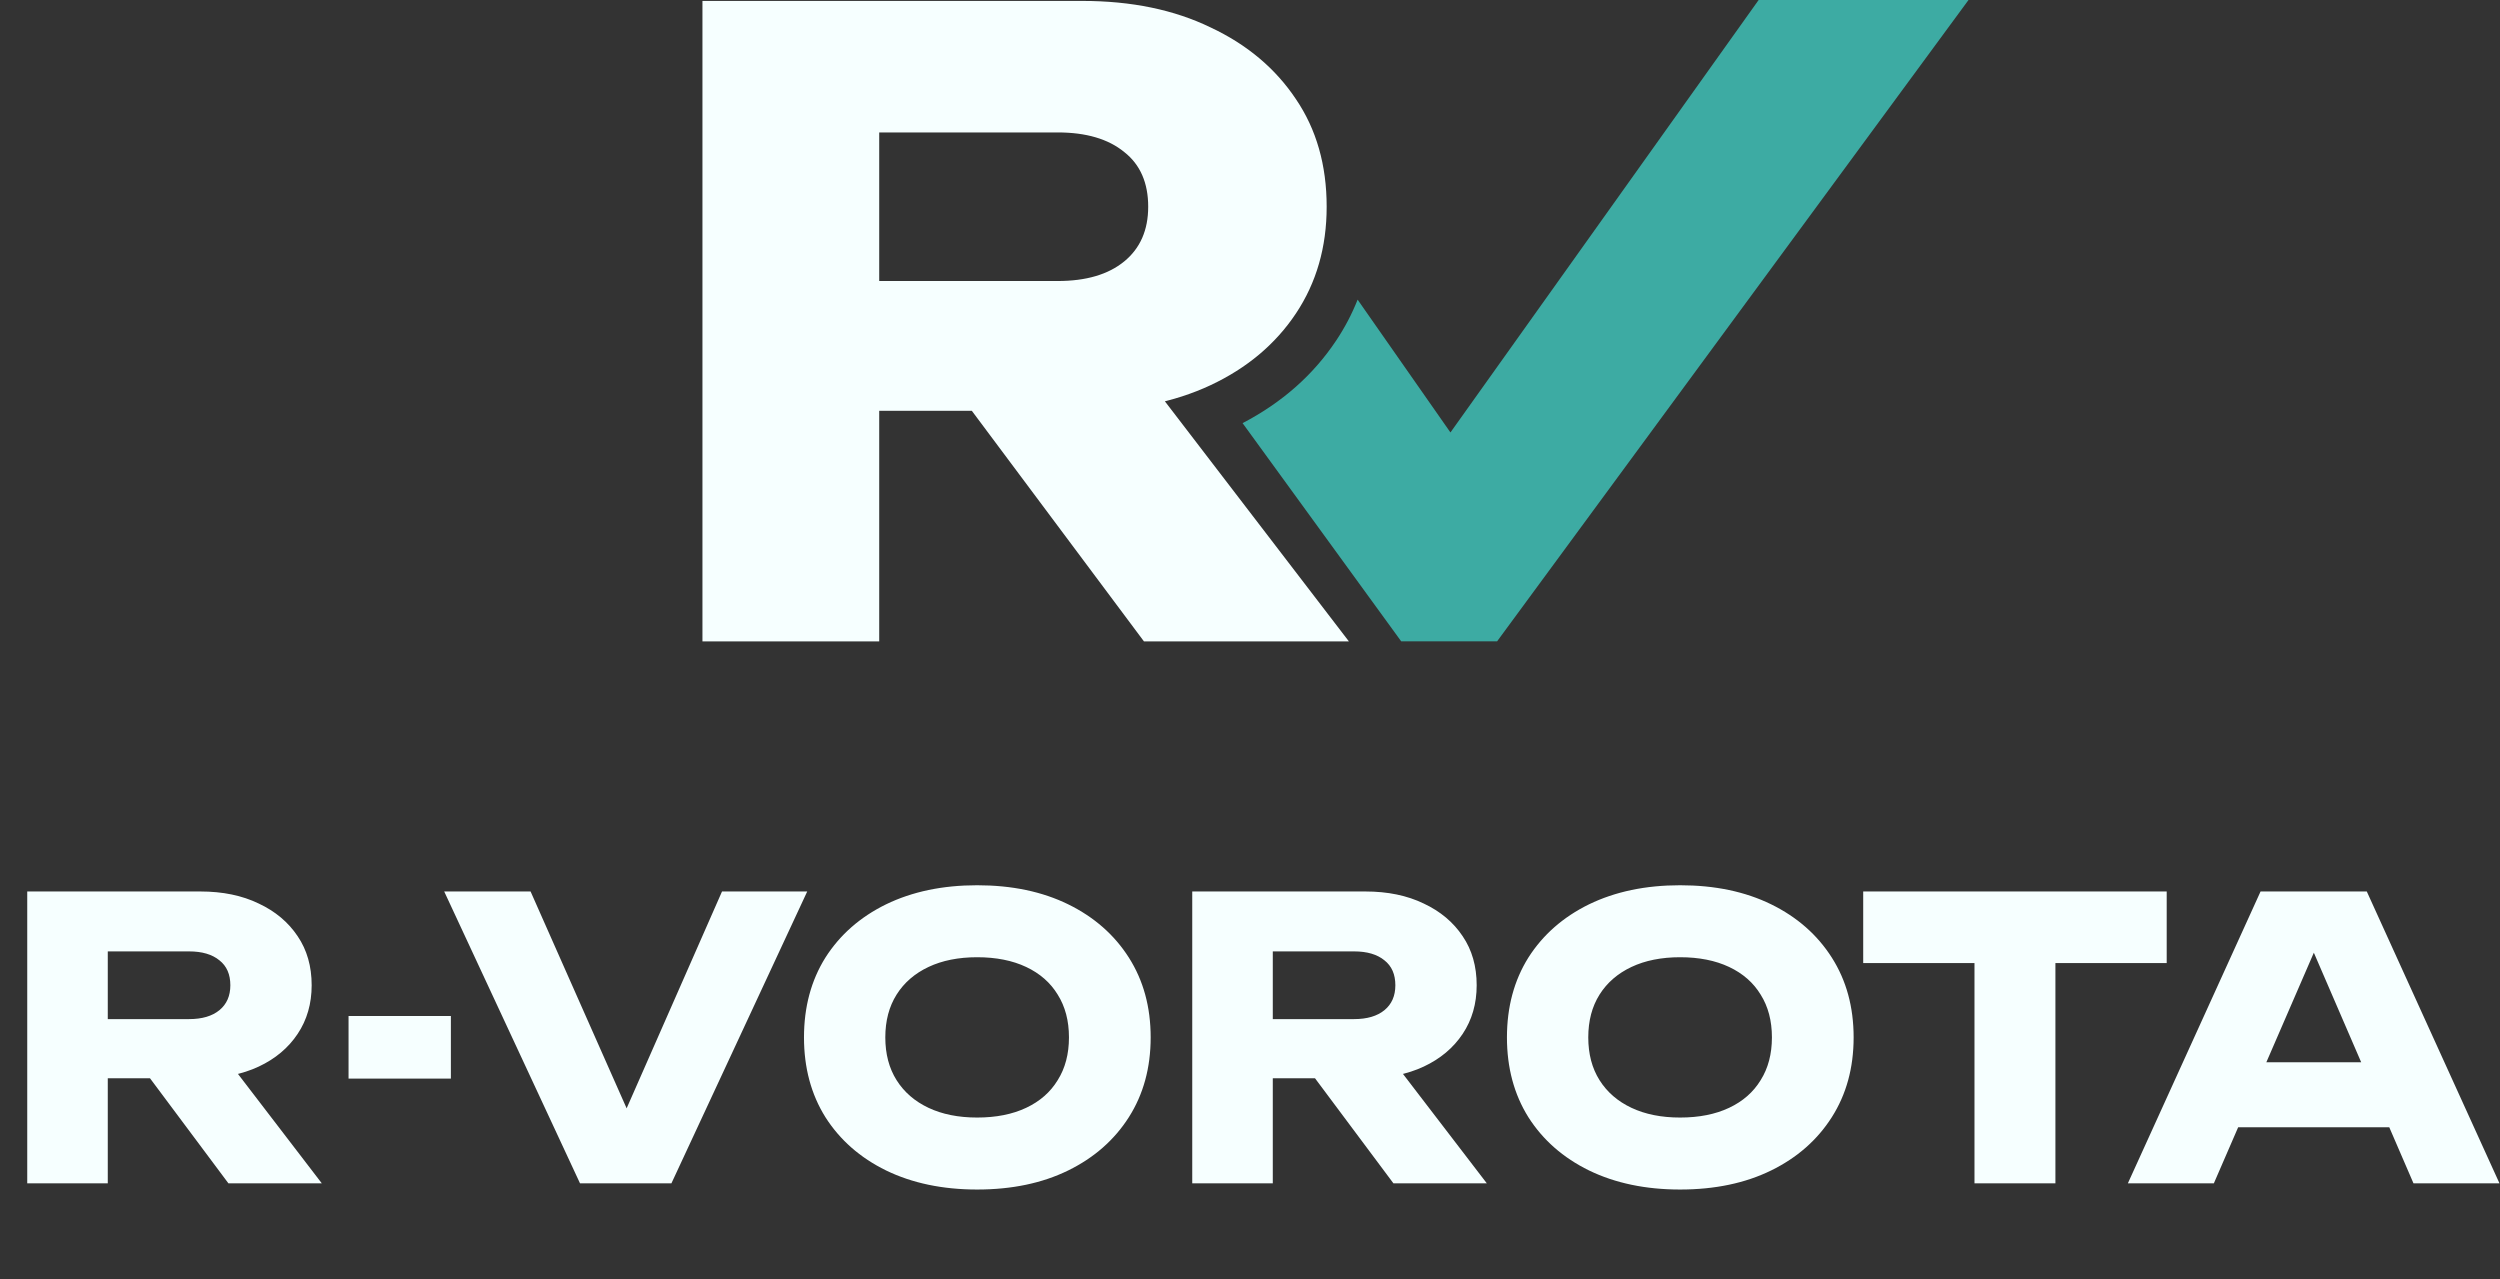
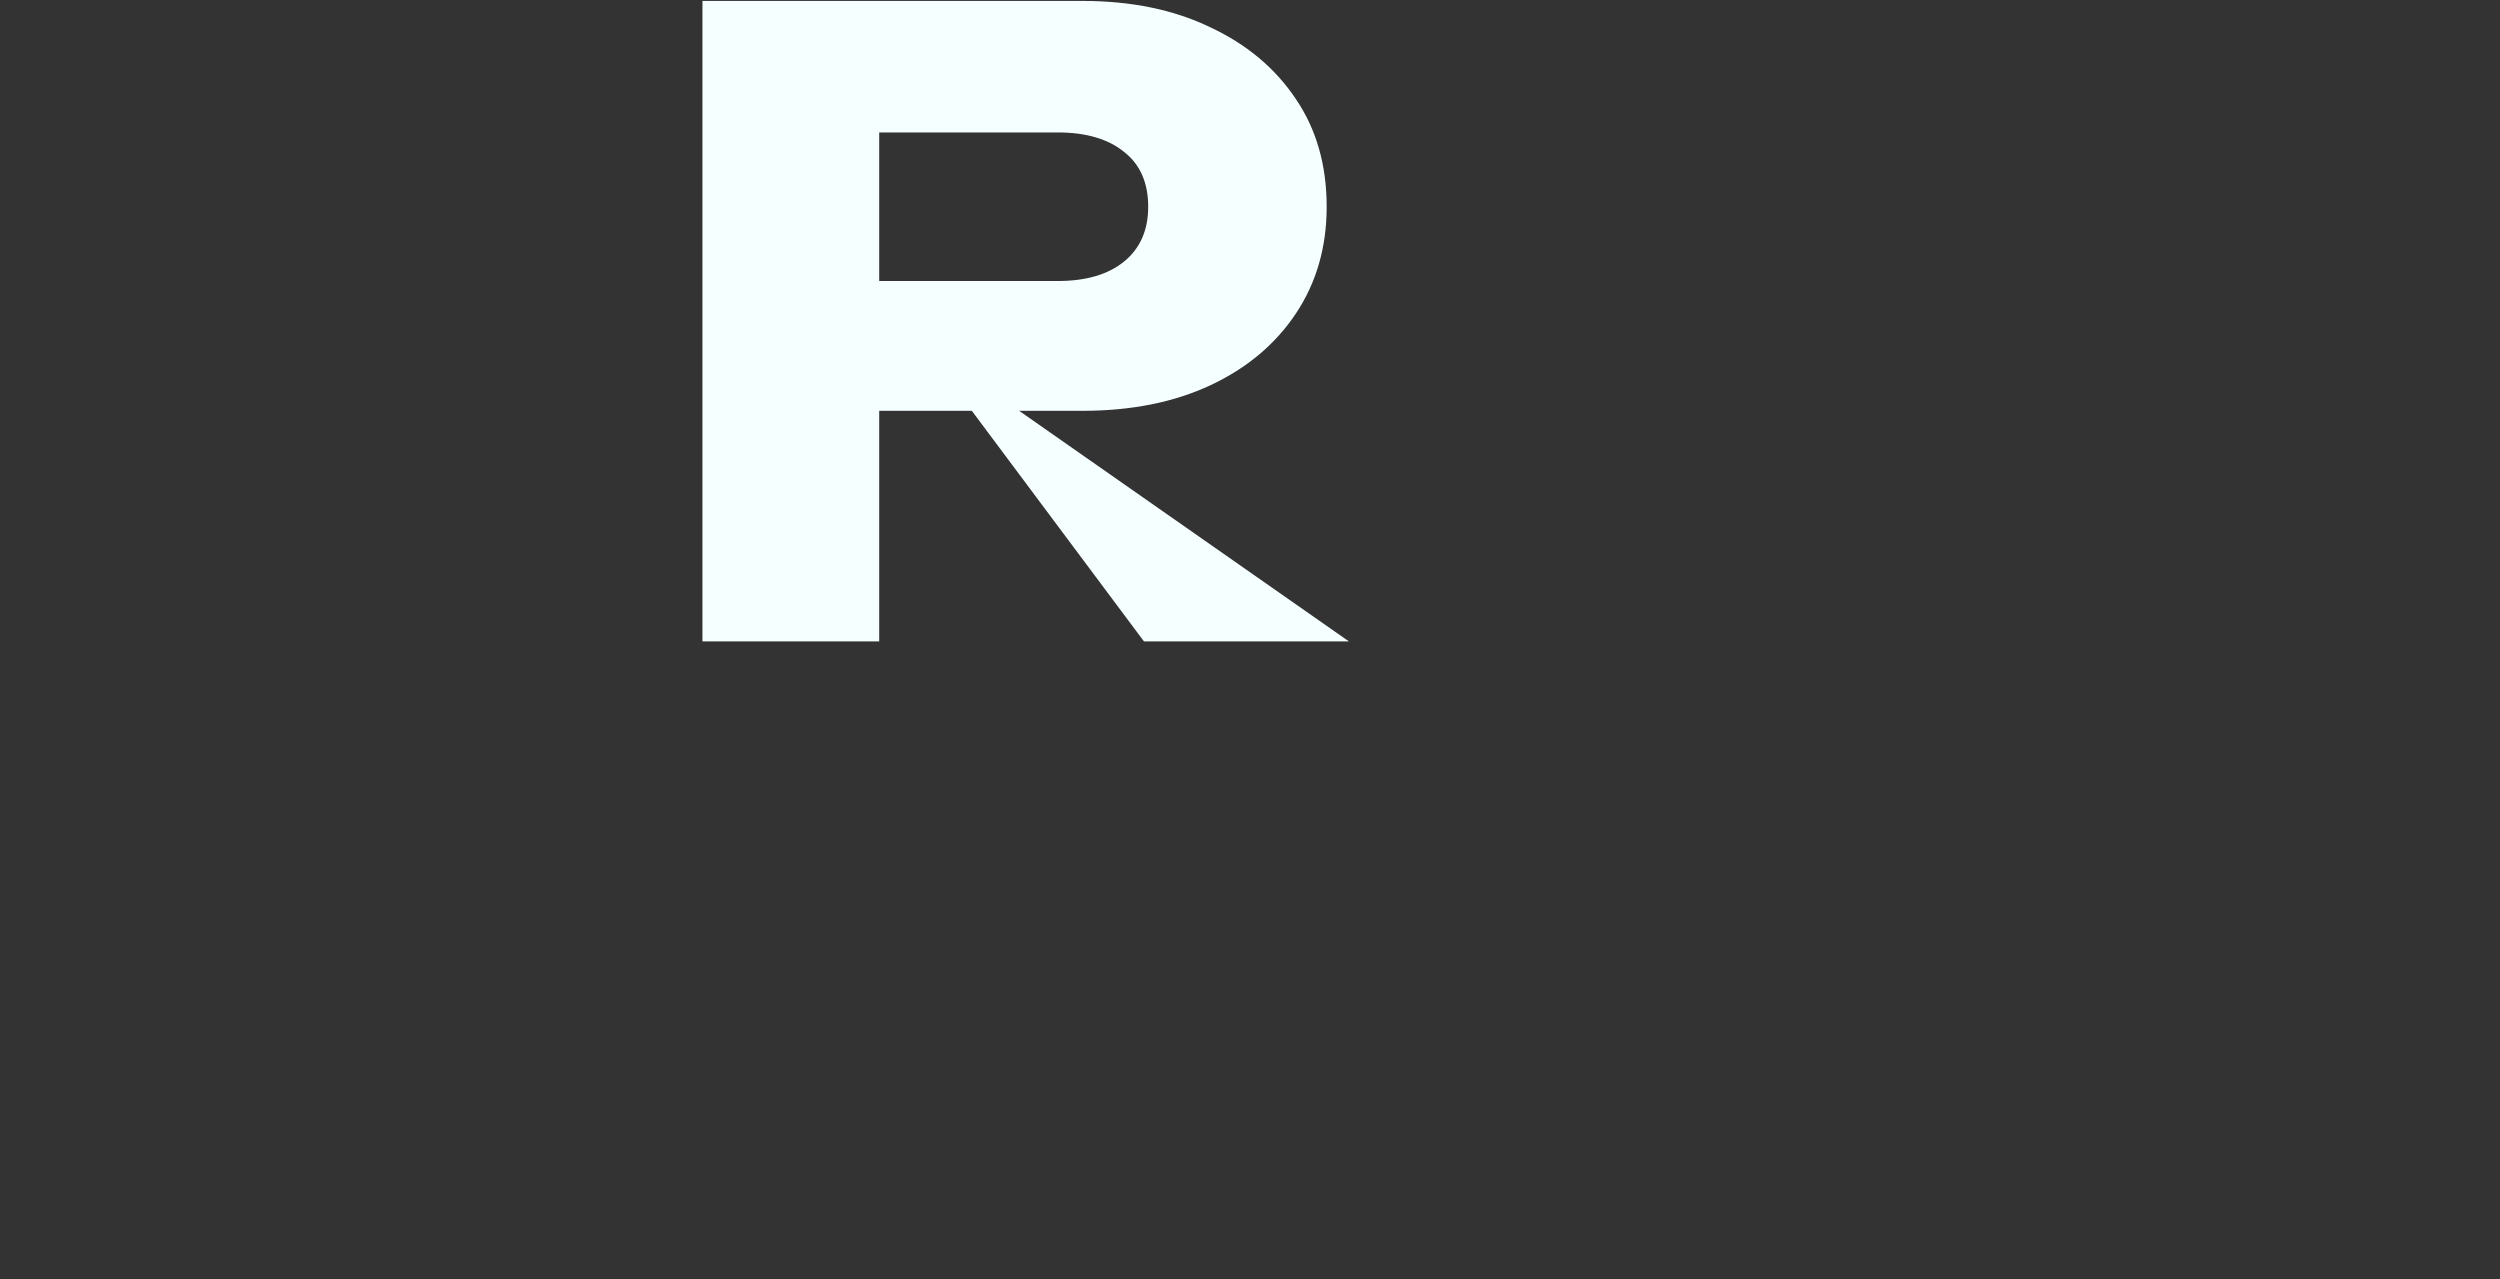
<svg xmlns="http://www.w3.org/2000/svg" width="809" height="414" viewBox="0 0 809 414" fill="none">
  <rect x="0" y="0" width="809" height="414" fill="#333333" stroke="none" />
-   <path d="M266.828 90.937H342.265C351.476 90.937 358.661 88.818 363.819 84.581C368.977 80.344 371.556 74.449 371.556 66.896C371.556 59.159 368.977 53.264 363.819 49.211C358.661 44.974 351.476 42.855 342.265 42.855H258.814L284.513 15.499V207.547H227.312V0.301H350.279C366.122 0.301 379.938 3.156 391.728 8.867C403.518 14.394 412.729 22.131 419.361 32.079C425.993 41.842 429.309 53.448 429.309 66.896C429.309 79.976 425.993 91.489 419.361 101.437C412.729 111.385 403.518 119.122 391.728 124.649C379.938 130.175 366.122 132.939 350.279 132.939H266.828V90.937ZM297.776 110.556H362.161L436.493 207.547H370.174L297.776 110.556Z" fill="#F6FFFF" />
-   <path fill-rule="evenodd" clip-rule="evenodd" d="M402.099 136.926C414.84 130.286 424.935 121.378 432.385 110.202C435.176 106.016 437.489 101.605 439.325 96.968L469.363 139.943L569.093 0H637.012L484.456 207.543H469.363H453.432L402.099 136.926Z" fill="#3DABA3" />
-   <path d="M26.819 329.781H61.193C65.39 329.781 68.664 328.816 71.014 326.885C73.365 324.955 74.54 322.269 74.54 318.827C74.54 315.301 73.365 312.615 71.014 310.769C68.664 308.838 65.39 307.873 61.193 307.873H23.168L34.877 295.407V382.916H8.814V288.482H64.844C72.063 288.482 78.359 289.783 83.731 292.386C89.103 294.904 93.3 298.429 96.322 302.962C99.344 307.411 100.855 312.699 100.855 318.827C100.855 324.787 99.344 330.033 96.322 334.566C93.3 339.099 89.103 342.624 83.731 345.143C78.359 347.661 72.063 348.92 64.844 348.92H26.819V329.781ZM40.921 338.721H70.259L104.129 382.916H73.91L40.921 338.721ZM112.791 328.774H145.906V349.046H112.791V328.774ZM208.337 371.206H197.256L233.645 288.482H261.219L217.276 382.916H187.687L143.744 288.482H171.696L208.337 371.206ZM316.202 384.931C305.037 384.931 295.216 382.874 286.738 378.761C278.344 374.648 271.797 368.898 267.096 361.511C262.479 354.124 260.171 345.52 260.171 335.699C260.171 325.878 262.479 317.274 267.096 309.887C271.797 302.5 278.344 296.75 286.738 292.637C295.216 288.524 305.037 286.468 316.202 286.468C327.45 286.468 337.271 288.524 345.665 292.637C354.059 296.75 360.606 302.5 365.307 309.887C370.008 317.274 372.358 325.878 372.358 335.699C372.358 345.52 370.008 354.124 365.307 361.511C360.606 368.898 354.059 374.648 345.665 378.761C337.271 382.874 327.45 384.931 316.202 384.931ZM316.202 361.637C322.329 361.637 327.618 360.588 332.066 358.489C336.515 356.391 339.915 353.411 342.265 349.549C344.7 345.688 345.917 341.071 345.917 335.699C345.917 330.327 344.7 325.71 342.265 321.849C339.915 317.988 336.515 315.008 332.066 312.909C327.618 310.811 322.329 309.761 316.202 309.761C310.158 309.761 304.911 310.811 300.463 312.909C296.014 315.008 292.572 317.988 290.138 321.849C287.704 325.71 286.486 330.327 286.486 335.699C286.486 341.071 287.704 345.688 290.138 349.549C292.572 353.411 296.014 356.391 300.463 358.489C304.911 360.588 310.158 361.637 316.202 361.637ZM403.816 329.781H438.19C442.387 329.781 445.661 328.816 448.011 326.885C450.362 324.955 451.537 322.269 451.537 318.827C451.537 315.301 450.362 312.615 448.011 310.769C445.661 308.838 442.387 307.873 438.19 307.873H400.165L411.875 295.407V382.916H385.811V288.482H441.842C449.061 288.482 455.356 289.783 460.728 292.386C466.101 294.904 470.298 298.429 473.32 302.962C476.342 307.411 477.852 312.699 477.852 318.827C477.852 324.787 476.342 330.033 473.32 334.566C470.298 339.099 466.101 342.624 460.728 345.143C455.356 347.661 449.061 348.92 441.842 348.92H403.816V329.781ZM417.919 338.721H447.256L481.126 382.916H450.907L417.919 338.721ZM543.679 384.931C532.515 384.931 522.693 382.874 514.215 378.761C505.821 374.648 499.274 368.898 494.573 361.511C489.956 354.124 487.648 345.52 487.648 335.699C487.648 325.878 489.956 317.274 494.573 309.887C499.274 302.5 505.821 296.75 514.215 292.637C522.693 288.524 532.515 286.468 543.679 286.468C554.927 286.468 564.748 288.524 573.142 292.637C581.536 296.75 588.084 302.5 592.784 309.887C597.485 317.274 599.835 325.878 599.835 335.699C599.835 345.52 597.485 354.124 592.784 361.511C588.084 368.898 581.536 374.648 573.142 378.761C564.748 382.874 554.927 384.931 543.679 384.931ZM543.679 361.637C549.806 361.637 555.095 360.588 559.544 358.489C563.992 356.391 567.392 353.411 569.742 349.549C572.177 345.688 573.394 341.071 573.394 335.699C573.394 330.327 572.177 325.71 569.742 321.849C567.392 317.988 563.992 315.008 559.544 312.909C555.095 310.811 549.806 309.761 543.679 309.761C537.635 309.761 532.389 310.811 527.94 312.909C523.491 315.008 520.049 317.988 517.615 321.849C515.181 325.71 513.964 330.327 513.964 335.699C513.964 341.071 515.181 345.688 517.615 349.549C520.049 353.411 523.491 356.391 527.94 358.489C532.389 360.588 537.635 361.637 543.679 361.637ZM638.943 299.94H665.132V382.916H638.943V299.94ZM602.932 288.482H701.143V311.65H602.932V288.482ZM715.653 364.785V343.757H780.75V364.785H715.653ZM765.892 288.482L808.828 382.916H781.001L744.991 299.562H752.545L716.409 382.916H688.582L731.518 288.482H765.892Z" fill="#F6FFFF" />
+   <path d="M266.828 90.937H342.265C351.476 90.937 358.661 88.818 363.819 84.581C368.977 80.344 371.556 74.449 371.556 66.896C371.556 59.159 368.977 53.264 363.819 49.211C358.661 44.974 351.476 42.855 342.265 42.855H258.814L284.513 15.499V207.547H227.312V0.301H350.279C366.122 0.301 379.938 3.156 391.728 8.867C403.518 14.394 412.729 22.131 419.361 32.079C425.993 41.842 429.309 53.448 429.309 66.896C429.309 79.976 425.993 91.489 419.361 101.437C412.729 111.385 403.518 119.122 391.728 124.649C379.938 130.175 366.122 132.939 350.279 132.939H266.828V90.937ZM297.776 110.556L436.493 207.547H370.174L297.776 110.556Z" fill="#F6FFFF" />
</svg>